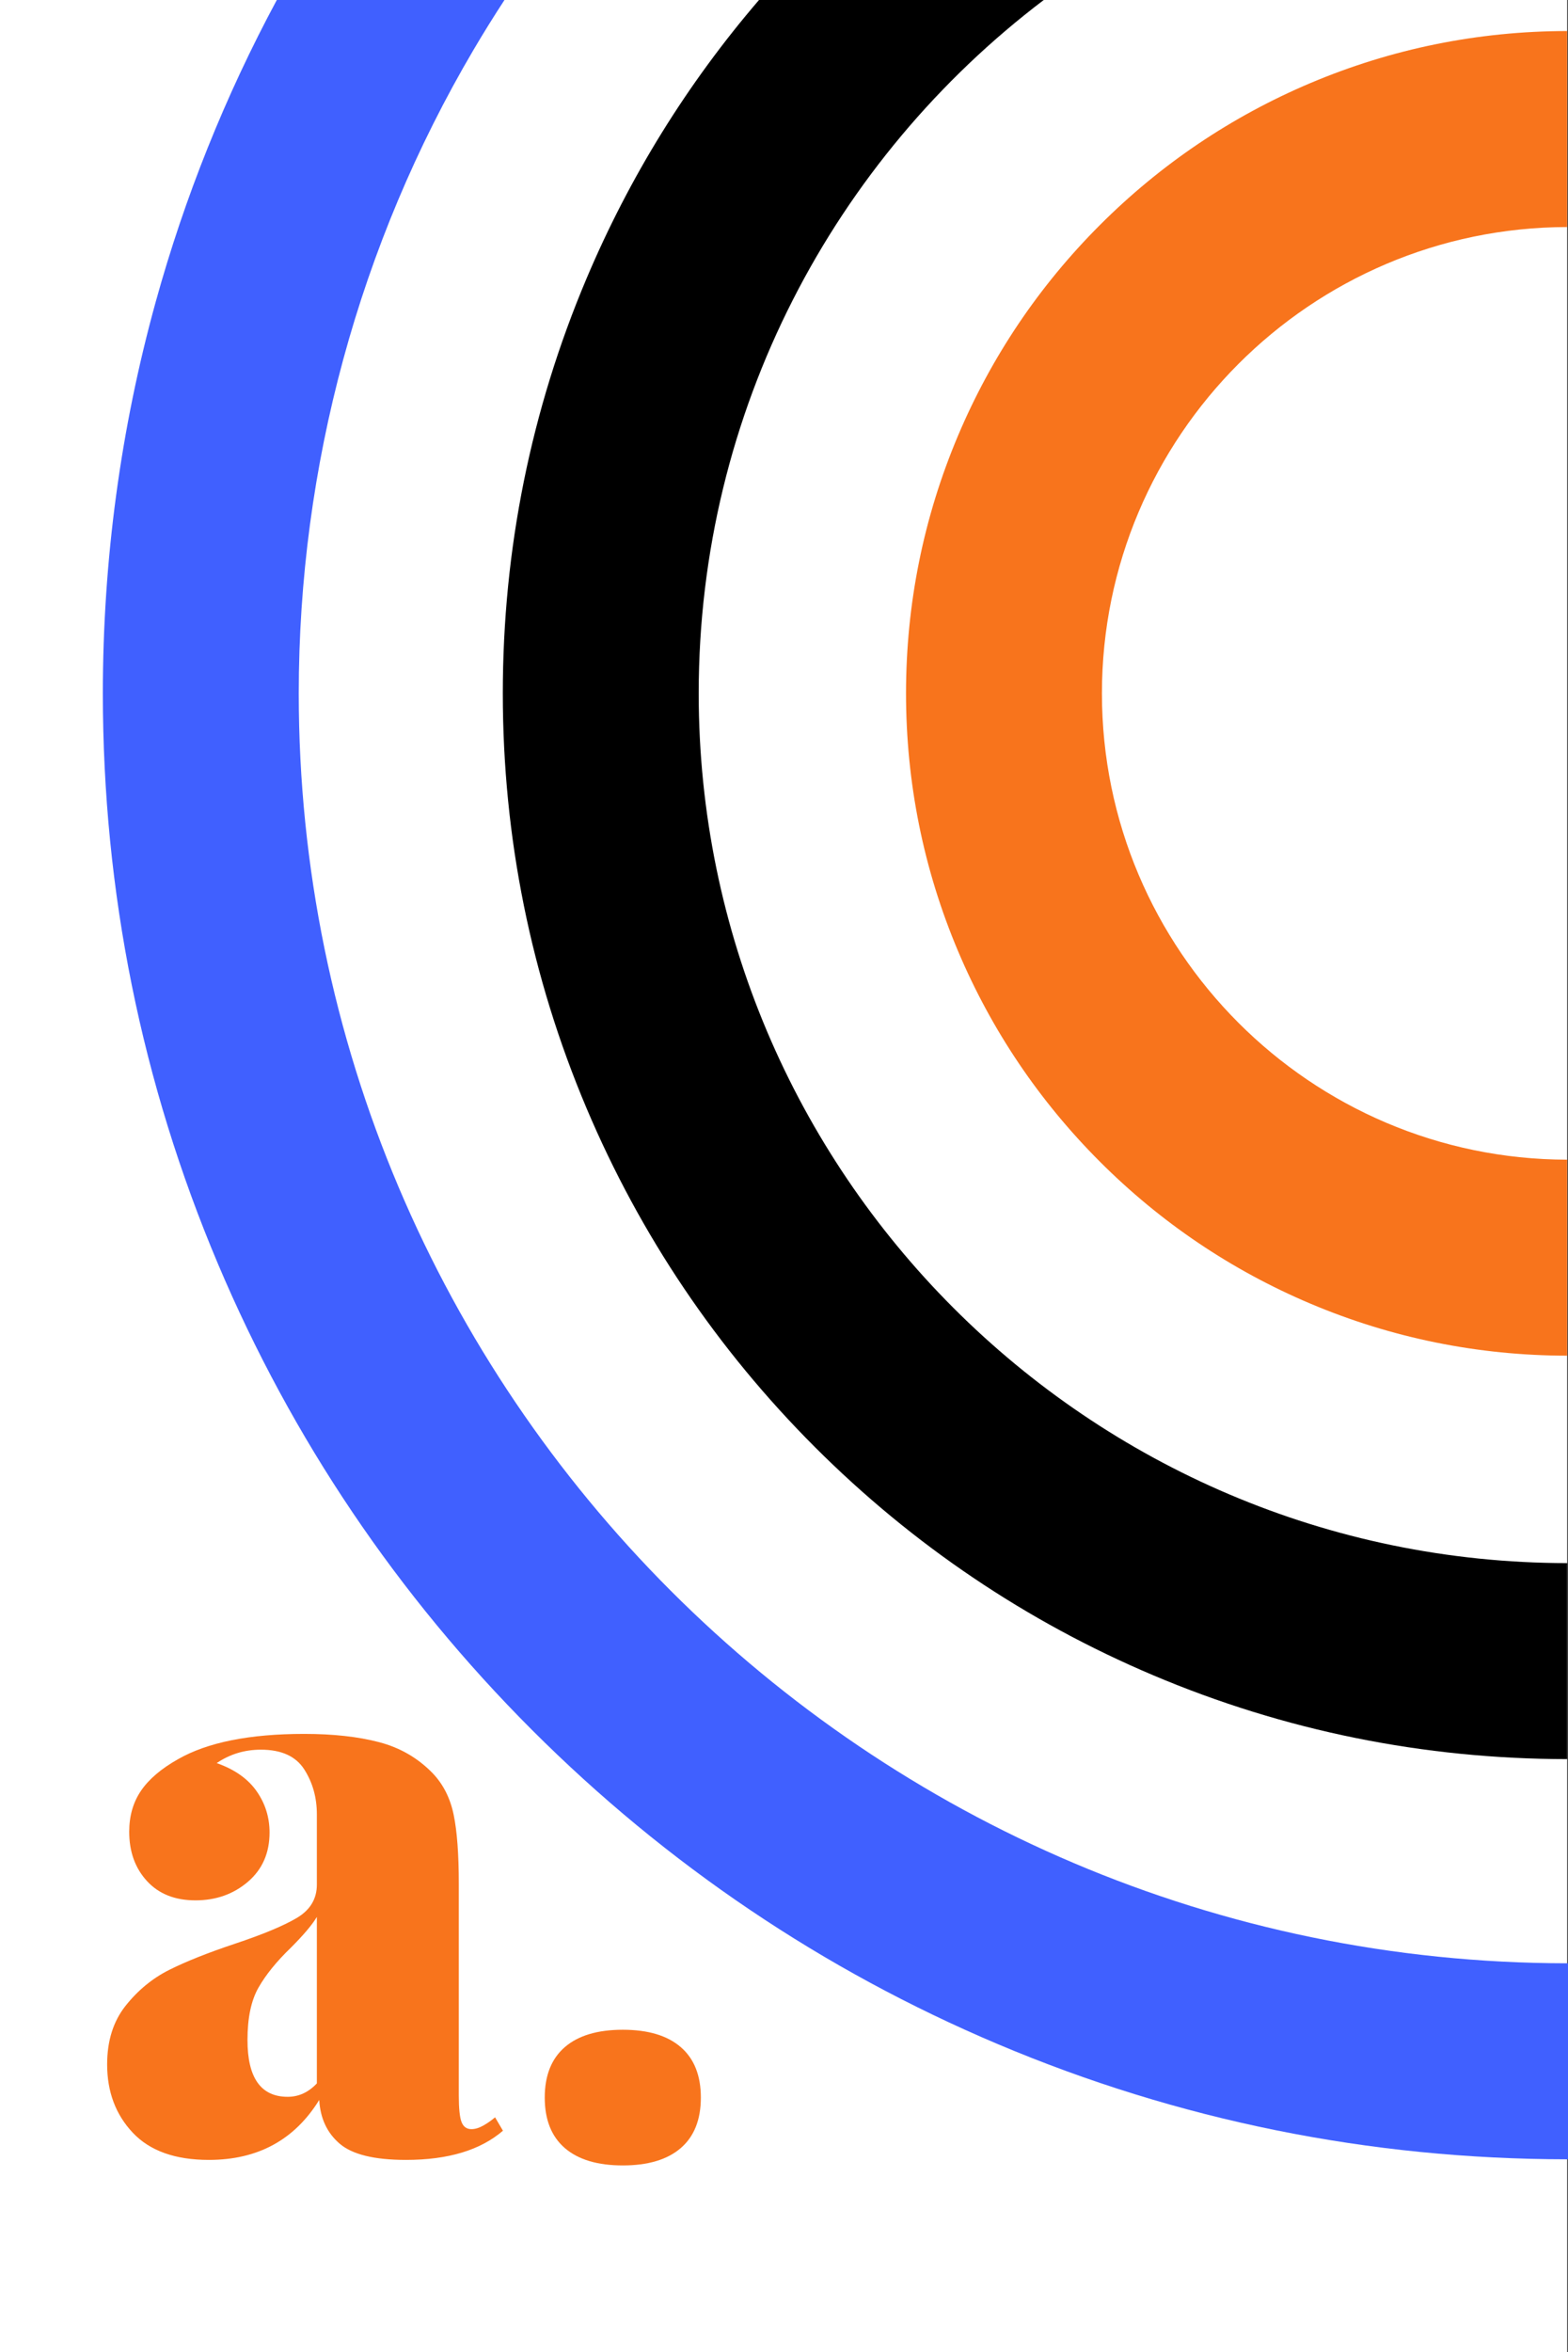
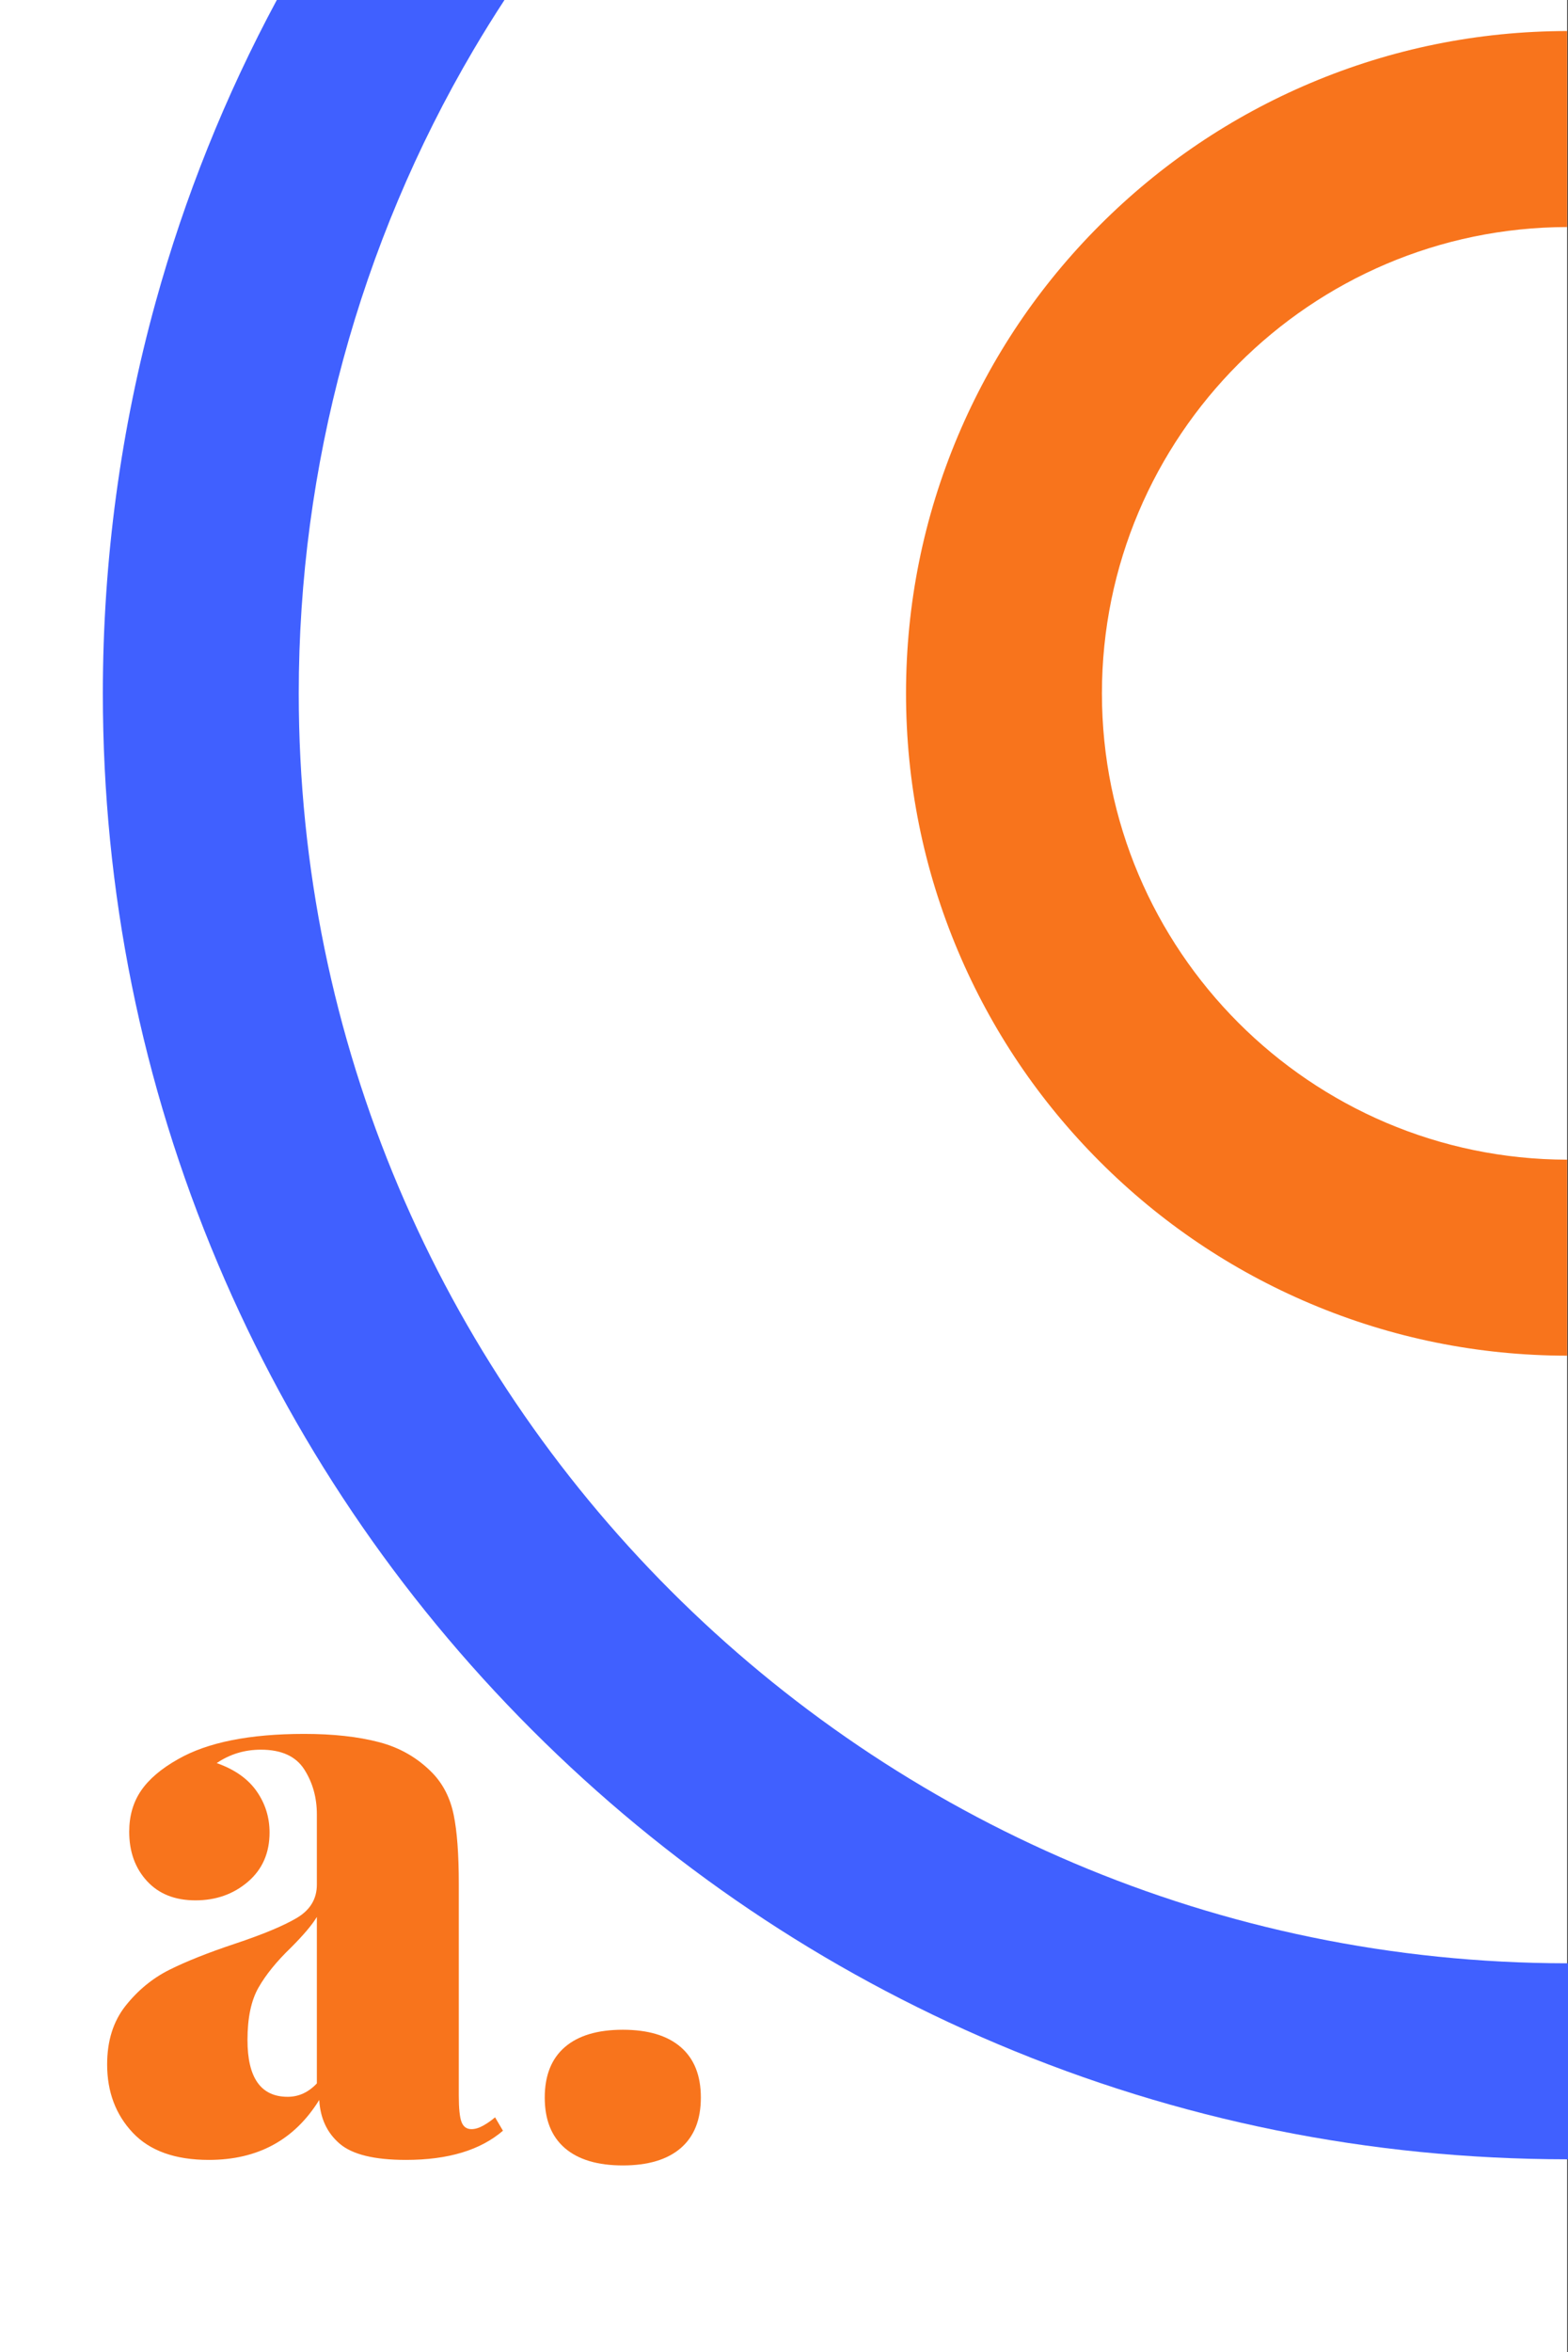
<svg xmlns="http://www.w3.org/2000/svg" id="Layer_2" data-name="Layer 2" viewBox="0 0 960.5 1440">
  <rect x="0" y="0" width="960.5" height="1440" fill="#333333" stroke="none" />
  <defs>
    <style>
      .cls-1, .cls-2, .cls-3, .cls-4, .cls-5 {
        stroke-width: 0px;
      }

      .cls-2 {
        fill: #f8741c;
      }

      .cls-3 {
        fill: none;
      }

      .cls-4 {
        fill: #fff;
      }

      .cls-5 {
        fill: #4060ff;
      }
    </style>
  </defs>
  <g id="Layer_1-2" data-name="Layer 1">
    <rect class="cls-3" y="0" width="960" height="1440" />
    <rect class="cls-4" y="0" width="960" height="1440" />
    <path class="cls-2" d="M303.26,1296.3c-2.25,1.93-4.67,3.62-7.24,5.07-2.58,1.45-5,2.17-7.25,2.17-2.9,0-4.91-1.45-6.04-4.34-1.13-2.9-1.69-8.37-1.69-16.42v-129.45c0-18.03-1.04-32.12-3.14-42.26-2.09-10.14-6.36-18.6-12.79-25.36-9.02-9.33-19.97-15.7-32.85-19.08-12.88-3.38-28.18-5.07-45.88-5.07-33.5,0-59.26,5.16-77.28,15.46-10.31,5.79-17.88,12.24-22.71,19.32-4.83,7.08-7.24,15.45-7.24,25.11,0,12.24,3.62,22.3,10.87,30.19,7.24,7.89,17.14,11.83,29.7,11.83s23.26-3.78,32.12-11.35c8.85-7.56,13.28-17.63,13.28-30.18,0-9.34-2.65-17.79-7.97-25.36-5.31-7.56-13.44-13.28-24.39-17.15,8.05-5.47,17.07-8.21,27.05-8.21,12.56,0,21.41,4.03,26.57,12.08,5.14,8.05,7.72,17.23,7.72,27.53v42.98c0,8.7-4.03,15.46-12.07,20.29-8.05,4.83-20.77,10.14-38.16,15.94-16.42,5.48-29.79,10.79-40.09,15.94-10.31,5.15-19.24,12.48-26.8,21.97-7.57,9.51-11.35,21.5-11.35,35.99,0,16.74,5.23,30.67,15.69,41.78,10.46,11.11,26,16.66,46.61,16.66,29.95,0,52.48-12.23,67.62-36.71.64,11.28,4.83,20.21,12.56,26.81s21.25,9.9,40.57,9.9c25.76,0,45.56-5.95,59.41-17.87l-4.83-8.21ZM194.1,1275.53c-5.15,5.48-11.1,8.21-17.87,8.21-16.42,0-24.63-11.59-24.63-34.78,0-13.52,2.25-24.22,6.76-32.11,4.51-7.89,11.11-16.02,19.81-24.4,7.72-7.72,13.04-14,15.93-18.83v101.91Z" />
    <path class="cls-2" d="M417,1253.31c-8.21-7.08-20.04-10.62-35.5-10.62s-27.29,3.54-35.5,10.62c-8.21,7.09-12.31,17.39-12.31,30.91s4.1,23.84,12.31,30.92c8.21,7.07,20.05,10.62,35.5,10.62s27.29-3.55,35.5-10.62c8.21-7.08,12.32-17.39,12.32-30.92s-4.11-23.82-12.32-30.91Z" />
    <path class="cls-5" d="M960,1202c-428.48-.27-777-348.95-777-777.5,0-138.86,37.03-275.12,107.1-394.05,6.08-10.32,12.39-20.47,18.92-30.45h-139.46c-31.56,58.68-56.46,120.7-74.19,184.84-21.48,77.7-32.37,158.33-32.37,239.66,0,121.14,23.74,238.68,70.55,349.37,45.21,106.88,109.92,202.85,192.32,285.26,82.41,82.4,178.38,147.11,285.26,192.32,110.54,46.75,227.92,70.48,348.87,70.55h.5v-120h-.5Z" />
-     <path class="cls-1" d="M428,424.5C428,251.39,511.03,97.31,639.36,0h-174.43c-43.87,51.08-79.3,108.24-105.63,170.5-34.04,80.48-51.3,165.94-51.3,254s17.26,173.52,51.3,254c32.87,77.71,79.91,147.48,139.81,207.39,59.91,59.9,129.68,106.94,207.39,139.81,80.33,33.98,165.62,51.23,253.5,51.3v-120c-293.39-.27-532-239.05-532-532.5Z" />
    <path class="cls-2" d="M960,139V19c-54.54.07-107.48,10.79-157.36,31.89-48.29,20.43-91.65,49.66-128.87,86.88s-66.45,80.58-86.88,128.87c-21.16,50.03-31.89,103.14-31.89,157.86s10.73,107.83,31.89,157.86c20.43,48.29,49.66,91.65,86.88,128.87s80.58,66.45,128.87,86.88c49.88,21.1,102.82,31.82,157.36,31.89v-120c-157.19-.27-285-128.24-285-285.5s127.81-285.23,285-285.5Z" />
  </g>
</svg>